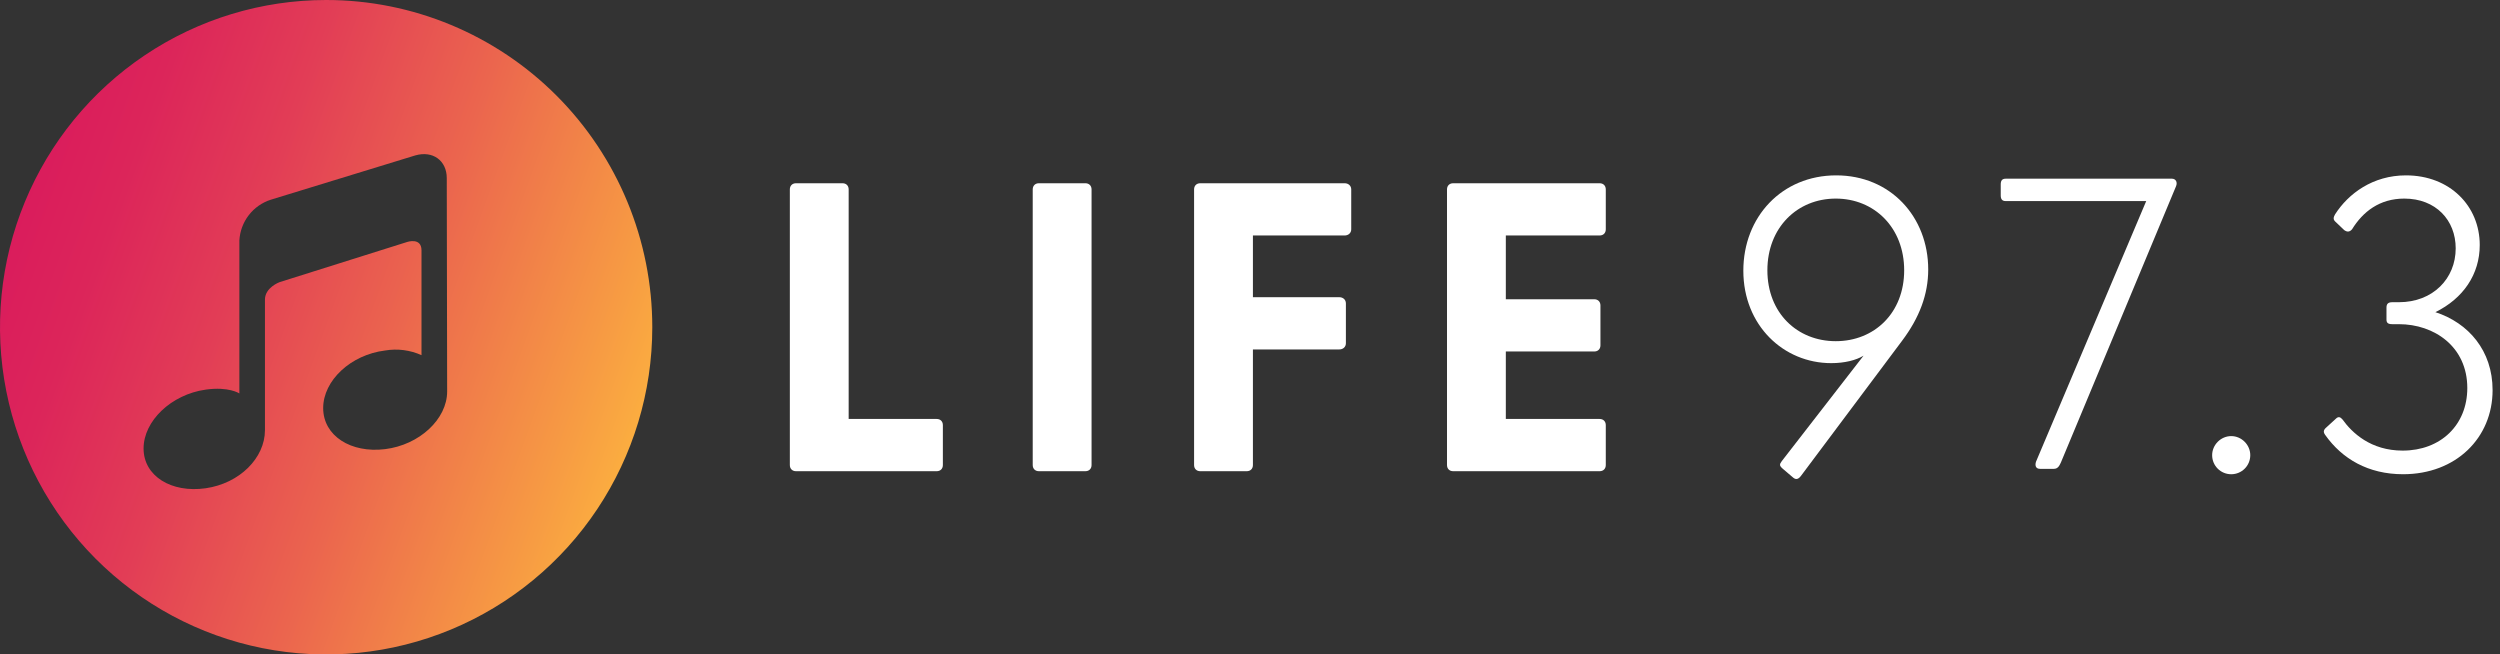
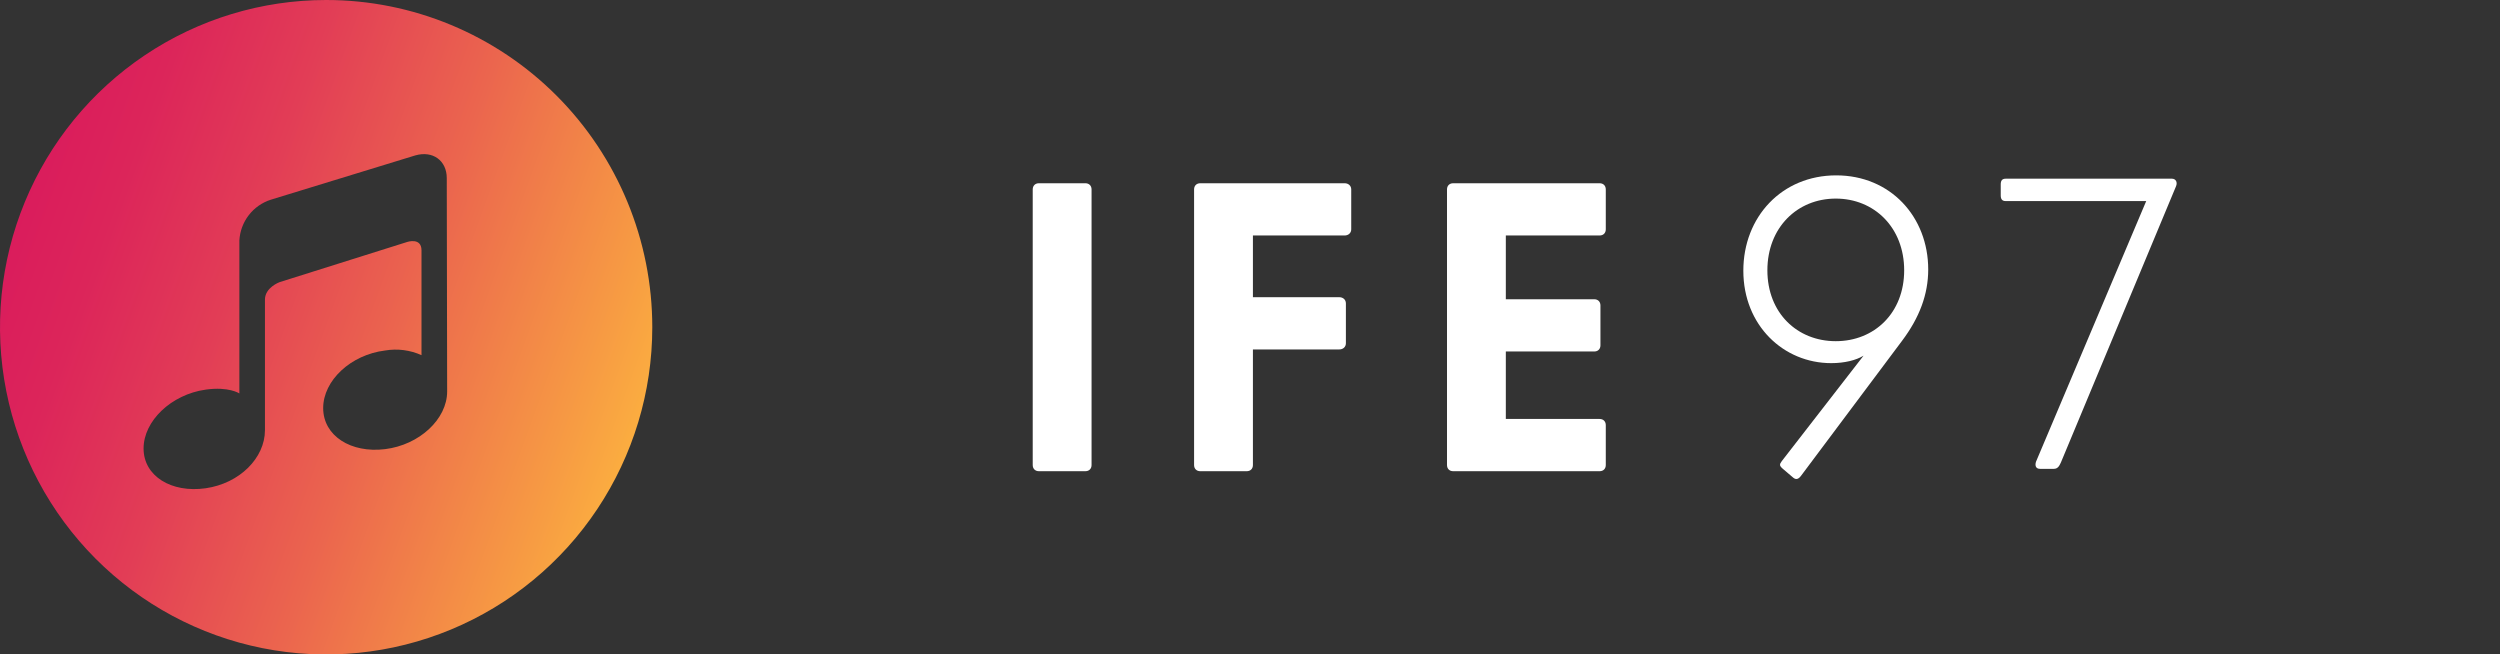
<svg xmlns="http://www.w3.org/2000/svg" width="191" height="50" viewBox="0 0 191 50" fill="none">
  <rect x="0" y="0" width="191" height="50" fill="#333333" stroke="none" />
  <path d="M24.918 0C19.989 0 15.172 1.466 11.074 4.213C6.976 6.96 3.783 10.865 1.897 15.433C0.011 20.001 -0.483 25.028 0.479 29.877C1.44 34.727 3.813 39.181 7.298 42.678C10.783 46.174 15.223 48.555 20.056 49.52C24.89 50.484 29.9 49.989 34.453 48.097C39.006 46.205 42.898 43.001 45.636 38.889C48.374 34.778 49.835 29.945 49.835 25C49.835 18.37 47.21 12.011 42.537 7.322C37.864 2.634 31.526 0 24.918 0ZM34.162 29.908C34.162 32.024 32.044 33.99 29.424 34.314C26.805 34.638 24.691 33.295 24.691 31.179C24.691 29.063 26.81 27.097 29.424 26.778C30.365 26.618 31.332 26.742 32.203 27.135V19.126C32.203 18.126 31.119 18.483 31.119 18.483L21.364 21.555C21.364 21.555 20.242 21.956 20.242 22.894V32.865C20.242 34.981 18.316 36.932 15.707 37.304C13.097 37.676 10.969 36.377 10.969 34.266C10.969 32.155 13.087 30.14 15.707 29.768C17.488 29.517 18.287 30.058 18.287 30.058V18.377C18.325 17.673 18.576 16.997 19.006 16.439C19.436 15.882 20.025 15.469 20.695 15.256L31.726 11.874C33.065 11.488 34.133 12.266 34.133 13.609L34.162 29.908Z" fill="url(#paint0_linear_17121_2514)" />
  <path d="M111.022 36C110.739 36 110.551 35.812 110.551 35.529V14.471C110.551 14.189 110.739 14 111.022 14H122.211C122.494 14 122.682 14.189 122.682 14.471V17.52C122.682 17.803 122.494 17.991 122.211 17.991H115.045V22.863H121.802C122.085 22.863 122.274 23.052 122.274 23.334V26.383C122.274 26.666 122.085 26.854 121.802 26.854H115.045V32.009H122.211C122.494 32.009 122.682 32.197 122.682 32.48V35.529C122.682 35.812 122.494 36 122.211 36H111.022Z" fill="white" />
  <path d="M91.7 36C91.417 36 91.228 35.812 91.228 35.529V14.471C91.228 14.189 91.417 14 91.7 14H102.731C103.014 14 103.234 14.189 103.234 14.471V17.52C103.234 17.803 103.014 17.991 102.731 17.991H95.723V22.706H102.323C102.606 22.706 102.826 22.894 102.826 23.177V26.226C102.826 26.509 102.606 26.697 102.323 26.697H95.723V35.529C95.723 35.812 95.534 36 95.251 36H91.7Z" fill="white" />
  <path d="M79.372 36C79.089 36 78.9 35.812 78.9 35.529V14.471C78.9 14.189 79.089 14 79.372 14H82.923C83.206 14 83.395 14.189 83.395 14.471V35.529C83.395 35.812 83.206 36 82.923 36H79.372Z" fill="white" />
-   <path d="M60.815 36C60.532 36 60.344 35.812 60.344 35.529V14.471C60.344 14.189 60.532 14 60.815 14H64.367C64.65 14 64.838 14.189 64.838 14.471V32.009H71.564C71.847 32.009 72.035 32.197 72.035 32.48V35.529C72.035 35.812 71.847 36 71.564 36H60.815Z" fill="white" />
-   <path d="M183.594 36.231C180.933 36.231 178.938 35.06 177.64 33.223C177.482 33.001 177.513 32.843 177.735 32.653L178.463 31.988C178.653 31.798 178.812 31.861 178.97 32.051C179.698 33.065 181.123 34.426 183.562 34.426C186.475 34.426 188.502 32.463 188.502 29.644C188.502 26.477 185.969 24.767 183.277 24.767H182.77C182.453 24.767 182.327 24.672 182.327 24.419V23.501C182.327 23.216 182.453 23.089 182.77 23.089H183.277C185.874 23.089 187.615 21.284 187.615 18.972C187.615 16.819 186.095 15.172 183.689 15.172C181.788 15.172 180.522 16.185 179.698 17.515C179.508 17.737 179.318 17.737 179.097 17.579L178.4 16.914C178.242 16.755 178.273 16.597 178.4 16.375C179.413 14.792 181.282 13.398 183.815 13.398C187.172 13.398 189.452 15.742 189.452 18.719C189.452 20.967 188.185 22.804 186.064 23.849C188.597 24.672 190.434 26.794 190.434 29.803C190.434 33.445 187.647 36.231 183.594 36.231Z" fill="white" />
-   <path d="M170.465 36.232C169.673 36.232 169.008 35.598 169.008 34.775C169.008 33.983 169.673 33.318 170.465 33.318C171.256 33.318 171.921 33.983 171.921 34.775C171.921 35.598 171.256 36.232 170.465 36.232Z" fill="white" />
  <path d="M155.864 35.82C155.548 35.82 155.453 35.598 155.548 35.281L163.971 15.362H153.236C152.951 15.362 152.856 15.204 152.856 14.918V14.095C152.856 13.81 152.951 13.652 153.236 13.652H165.935C166.22 13.652 166.378 13.905 166.252 14.222L157.448 35.345C157.321 35.63 157.194 35.82 156.909 35.82H155.864Z" fill="white" />
  <path d="M136.137 35.756C135.947 35.566 135.947 35.471 136.137 35.218L142.375 27.174C141.805 27.523 140.919 27.744 139.905 27.744C136.263 27.744 133.191 24.862 133.191 20.682C133.191 16.565 136.137 13.398 140.285 13.398C144.434 13.398 147.316 16.565 147.316 20.587C147.316 22.487 146.651 24.261 145.32 26.034L137.593 36.358C137.403 36.611 137.213 36.675 136.992 36.485L136.137 35.756ZM135.028 20.651C135.028 23.912 137.308 26.066 140.253 26.066C143.199 26.066 145.479 23.912 145.479 20.651C145.479 17.389 143.199 15.172 140.253 15.172C137.308 15.172 135.028 17.389 135.028 20.651Z" fill="white" />
  <defs>
    <linearGradient id="paint0_linear_17121_2514" x1="1.497" y1="16.449" x2="48.374" y2="33.451" gradientUnits="userSpaceOnUse">
      <stop stop-color="#DA1C5C" />
      <stop offset="0.13" stop-color="#DC255A" />
      <stop offset="0.34" stop-color="#E23D56" />
      <stop offset="0.6" stop-color="#EB654E" />
      <stop offset="0.91" stop-color="#F79C43" />
      <stop offset="1" stop-color="#FBAD40" />
    </linearGradient>
  </defs>
</svg>